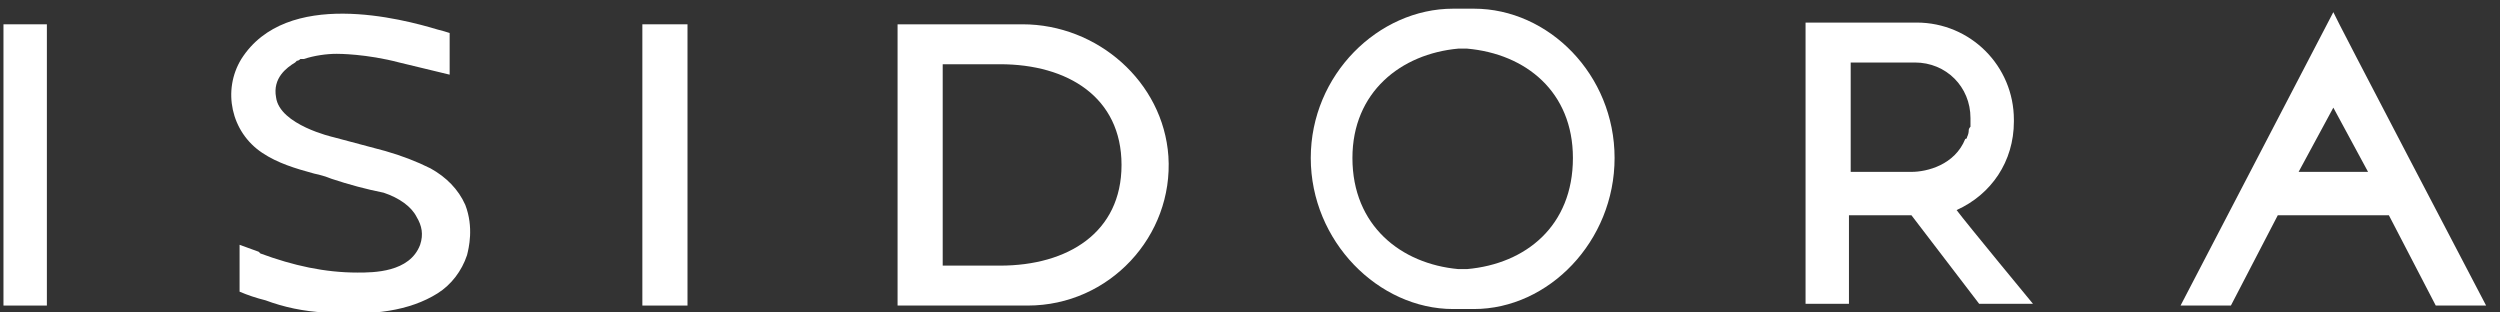
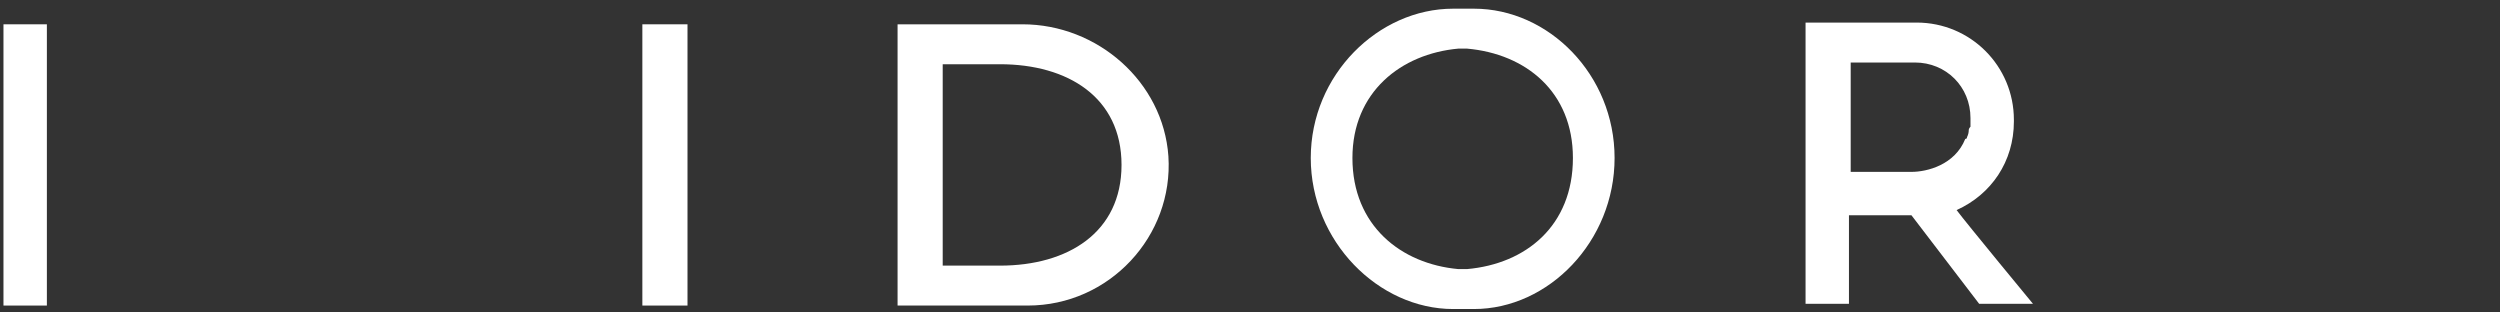
<svg xmlns="http://www.w3.org/2000/svg" version="1.2" viewBox="0 0 144 18" width="144" height="18">
  <rect x="0" y="0" width="144" height="18" fill="#333333" stroke="none" />
  <title>Нови пројекат</title>
  <style> .s0 { fill: #ffffff } </style>
  <g id="isidora">
    <g id="Фолдер 1">
      <path id="Layer" class="s0" d="m2.7 1.4v16.2h-2.5v-16.2z" />
      <path id="Layer" fill-rule="evenodd" class="s0" d="m58.9 1.4c4.3 0 8.1 3.3 8.4 7.6 0.3 4.6-3.4 8.6-8.1 8.6h-7.5v-16.2zm5.7 8.1c0-3.9-3.1-5.8-7-5.8h-3.3v11.6h3.3c3.9 0 7-1.9 7-5.8z" />
      <path id="Layer" class="s0" d="m39.6 1.4v16.2h-2.6v-16.2z" />
-       <path id="Layer" fill-rule="evenodd" class="s0" d="m134.4 0.7q0 0 0 0zm0 0c0 0.1 8.8 16.9 8.8 16.9h-2.9l-2.7-5.2h-6.4l-2.7 5.2h-2.9zm-2 9.2h4l-2-3.7c0 0-2 3.7-2 3.7z" />
-       <path id="Layer" class="s0" d="m26.9 14.7c0.1-0.4 0.4-1.6-0.1-2.9-0.4-0.9-1.1-1.6-2-2.1q-1.2-0.6-2.6-1l-3-0.8c0 0-3.1-0.7-3.3-2.3-0.2-1.1 0.6-1.7 1.1-2q0 0 0.1-0.1 0.1 0 0.2-0.1 0.1 0 0.1 0 0.1 0 0.1 0c0.6-0.2 1.3-0.3 1.9-0.3 0.1 0 1.7 0 3.6 0.5l2.9 0.7v-2.4q-0.3-0.1-0.7-0.2c-2-0.6-8.7-2.4-11.3 1.7-1.1 1.8-0.6 4.2 1.2 5.4 0.9 0.6 1.9 0.9 3 1.2q0.5 0.1 1 0.3 1.5 0.5 3 0.8c0.9 0.3 1.6 0.8 1.9 1.4 0.3 0.5 0.4 1 0.2 1.6-0.6 1.6-2.7 1.6-3.6 1.6-1.9 0-3.7-0.4-5.6-1.1l-0.1-0.1-1.1-0.4v2.7q0.7 0.3 1.5 0.5 1.6 0.6 3.4 0.7c2.8 0.2 4.9-0.1 6.5-1.1 0.8-0.5 1.4-1.3 1.7-2.2z" />
      <path id="Layer" fill-rule="evenodd" class="s0" d="m93 9.1c0 4.8-3.8 8.7-8.1 8.7h-1.2c-4.3 0-8.2-3.9-8.2-8.7 0-4.8 3.9-8.6 8.2-8.6h1.2c4.3 0 8.1 3.8 8.1 8.6q0 0 0 0zm-2.4 0c0-3.8-2.7-6-6.1-6.3-0.1 0-0.3 0-0.5 0-3.3 0.3-6.1 2.5-6.1 6.3 0 3.9 2.8 6.1 6.1 6.4 0.2 0 0.4 0 0.5 0 3.4-0.3 6.1-2.5 6.1-6.4z" />
      <path id="Layer" fill-rule="evenodd" class="s0" d="m117.1 17.5h-3.1l-3.9-5.1h-3.6v5.1h-2.5v-16.2h6.4c3.1 0 5.6 2.5 5.6 5.6q0 0.1 0 0.1c0 2.3-1.3 4.2-3.3 5.1 0.6 0.8 4.4 5.4 4.4 5.4zm-10.5-7.6h3.5c0.9 0 2.5-0.4 3.1-1.9q0.1 0 0.1-0.1 0.1-0.2 0.1-0.4 0-0.1 0.1-0.2 0-0.3 0-0.5c0-1.8-1.4-3.2-3.2-3.2h-3.7z" />
    </g>
  </g>
</svg>